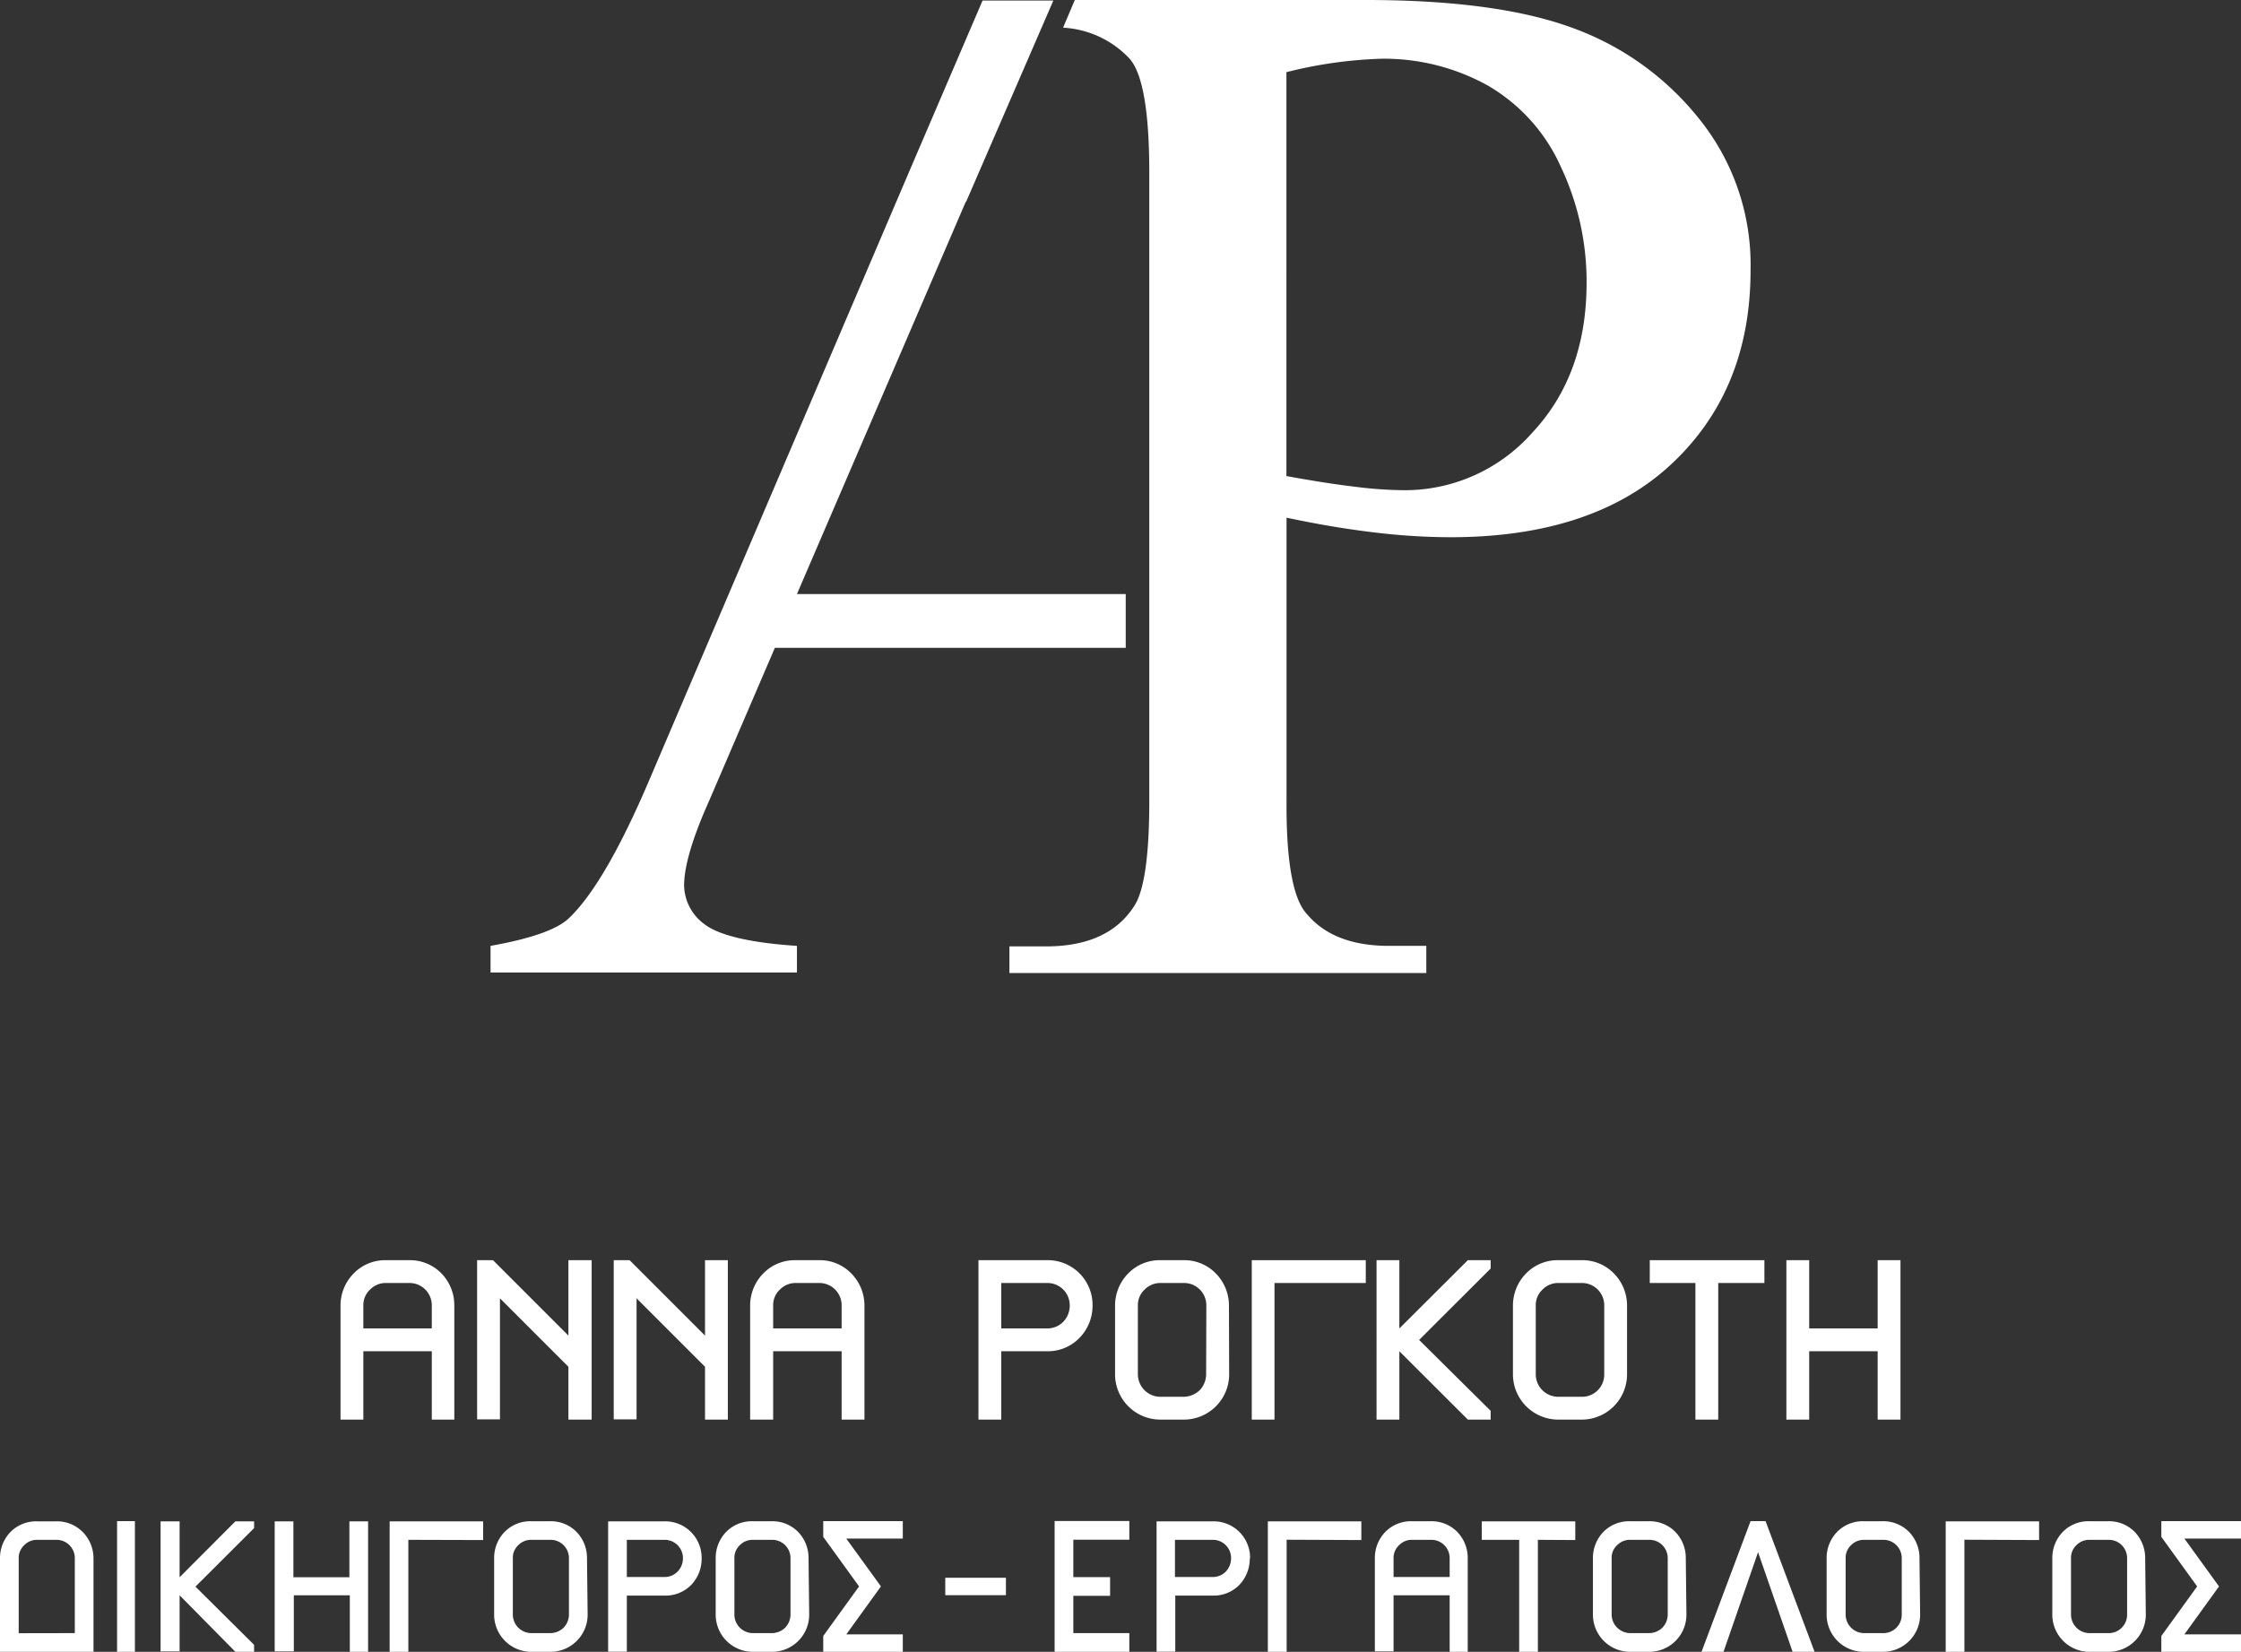
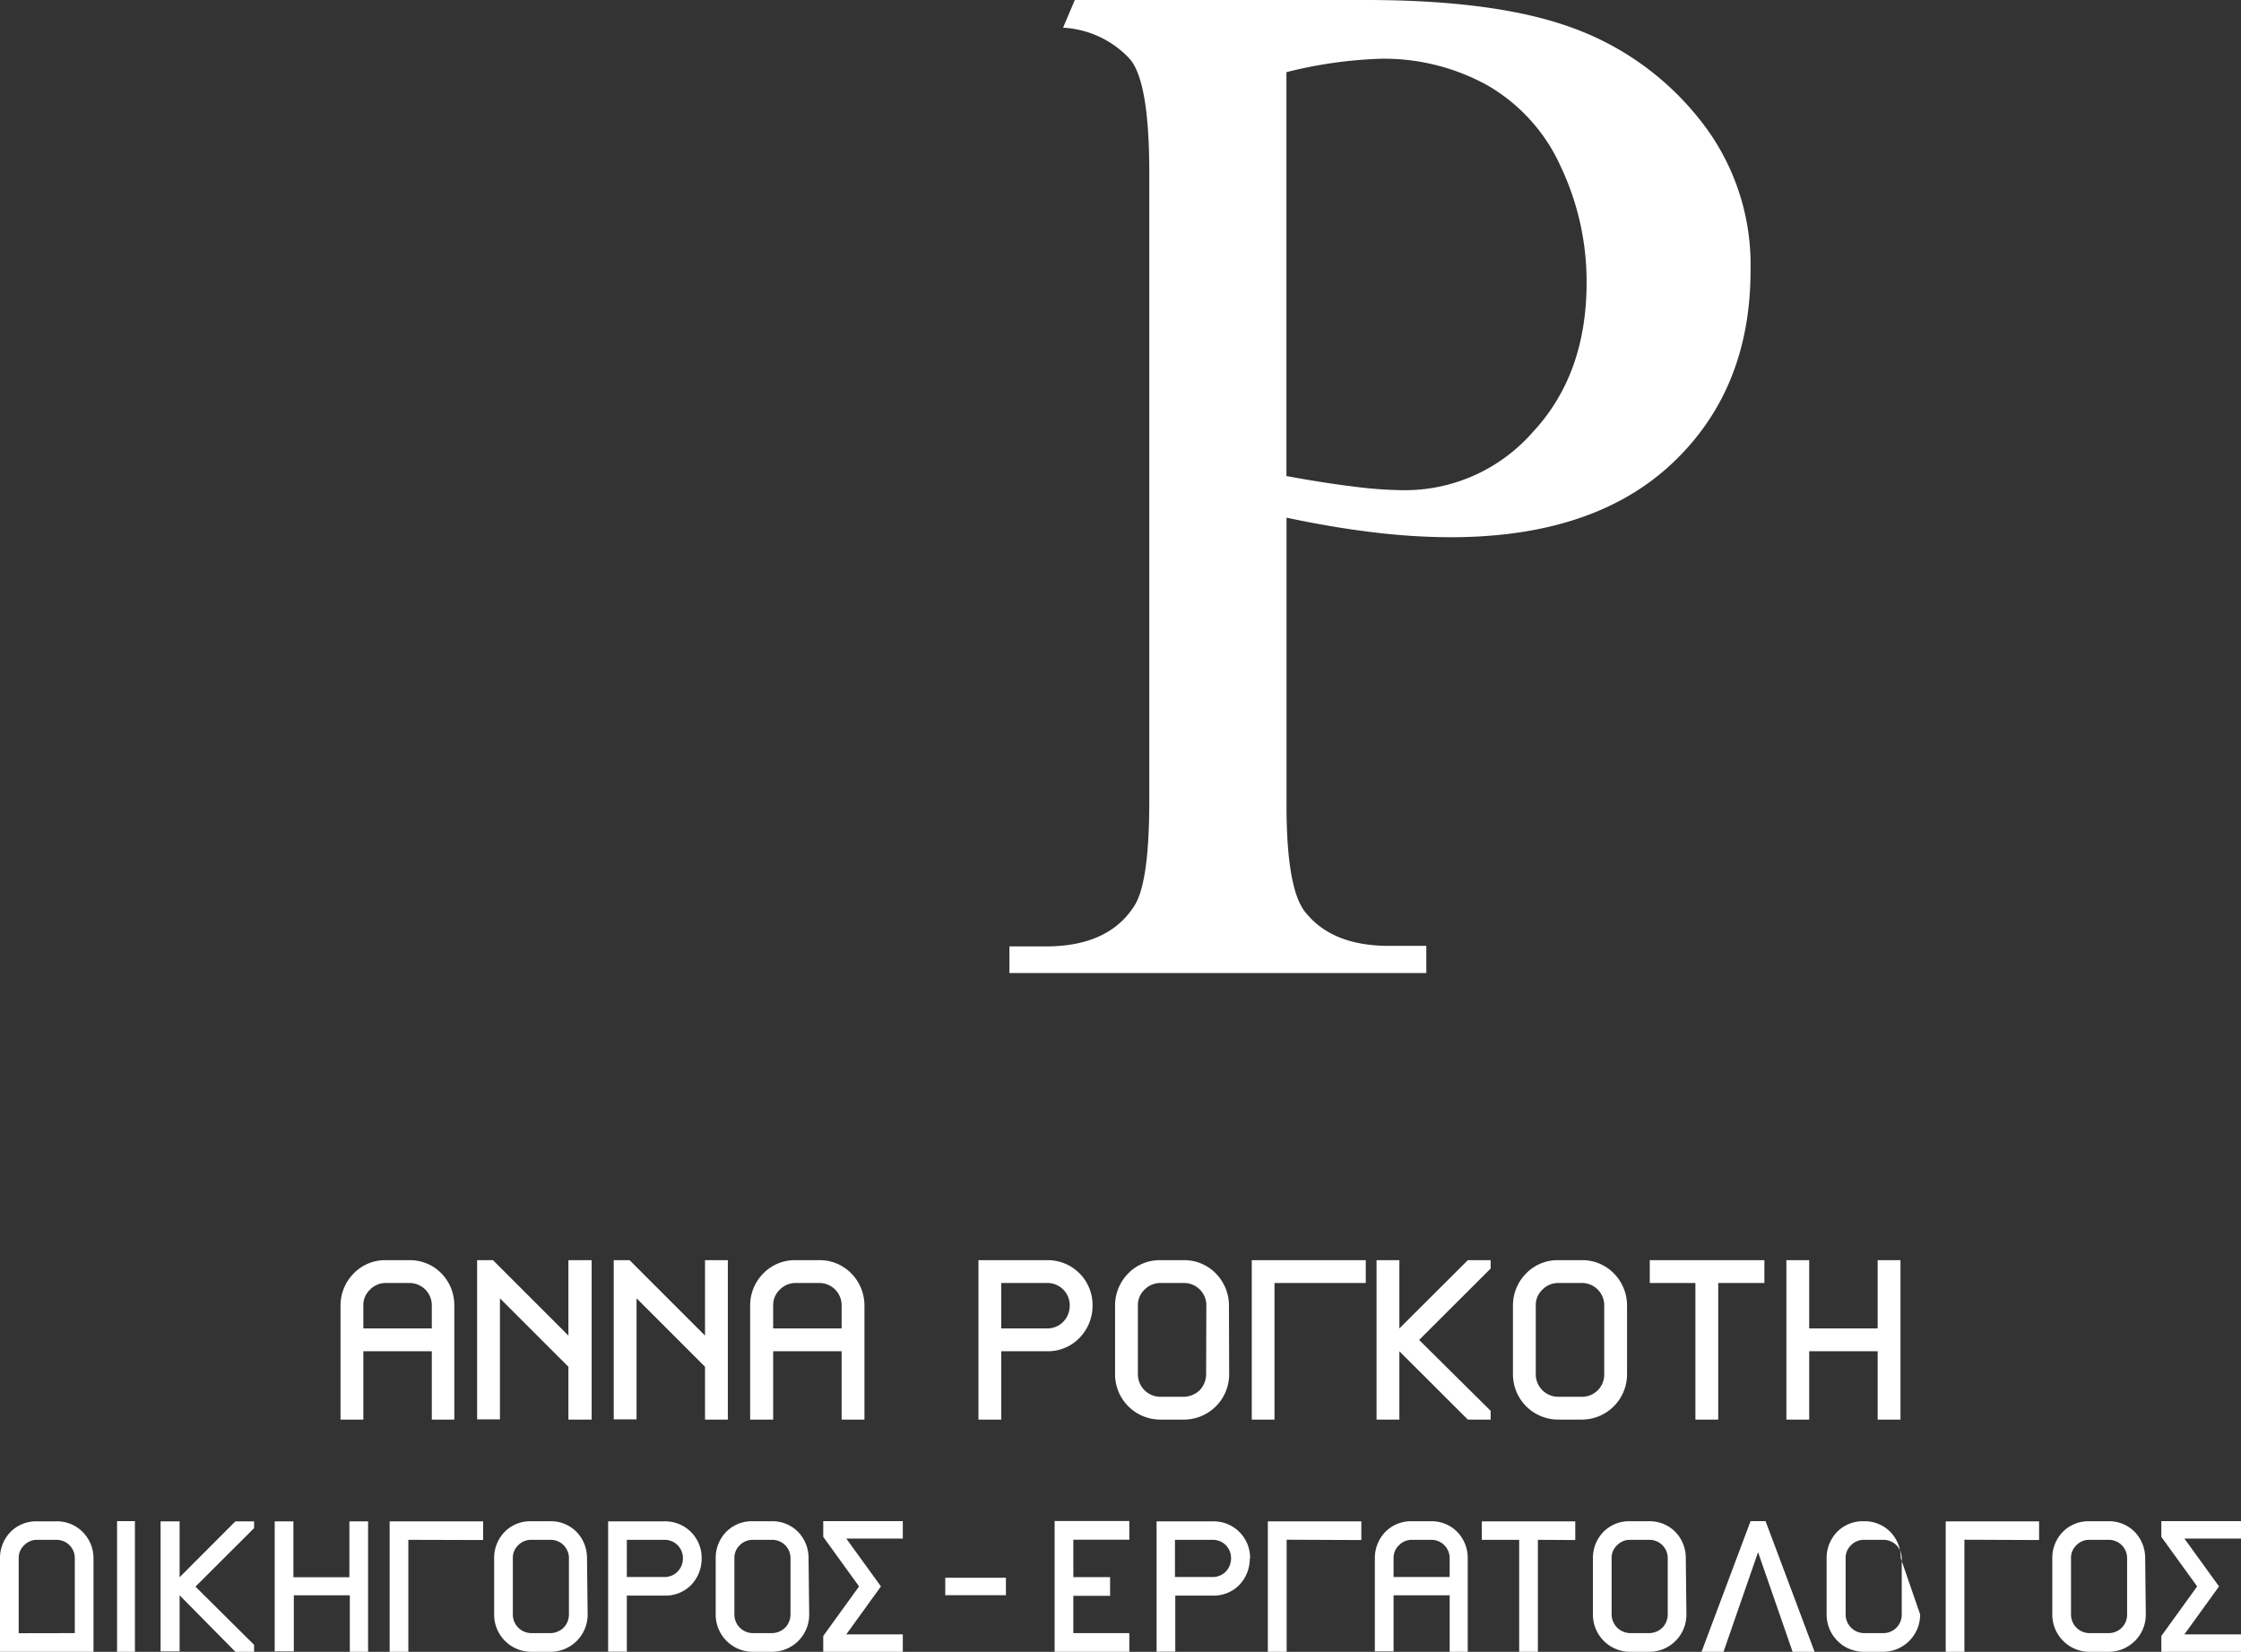
<svg xmlns="http://www.w3.org/2000/svg" viewBox="0 0 212.11 156.35">
  <rect x="0" y="0" width="212.11" height="156.35" fill="#333333" stroke="none" />
  <defs>
    <style>.cls-1,.cls-2{fill:#fff;}.cls-2{fill-rule:evenodd;}</style>
  </defs>
  <g id="Layer_2" data-name="Layer 2">
    <g id="ΦΙΛΤΡΑ">
      <path class="cls-1" d="M137.21,156.35V151H131.9v5.31h-1.77V147.5a3.54,3.54,0,0,1,1-2.51,3.41,3.41,0,0,1,2.51-1h1.77a3.41,3.41,0,0,1,2.51,1,3.54,3.54,0,0,1,1,2.51v8.85Zm0-8.85a1.73,1.73,0,0,0-1.77-1.75h-1.77a1.67,1.67,0,0,0-1.24.5,1.64,1.64,0,0,0-.53,1.25v1.77h5.31Z" />
      <path class="cls-1" d="M145.56,145.75v10.6h-1.77v-10.6h-3.54V144h8.85v1.77Z" />
      <rect class="cls-1" x="11.08" y="143.98" width="1.69" height="12.37" />
      <polygon class="cls-1" points="85.45 143.98 77.92 143.98 77.92 145.47 81.31 150.16 77.92 154.85 77.92 156.35 85.45 156.35 85.45 154.7 80.1 154.7 83.38 150.16 80.1 145.63 85.45 145.63 85.45 143.98" />
      <path class="cls-1" d="M55.62,152.81a3.52,3.52,0,0,1-3.54,3.54H50.31a3.52,3.52,0,0,1-3.54-3.54V147.5a3.54,3.54,0,0,1,1-2.51,3.41,3.41,0,0,1,2.51-1h1.77a3.41,3.41,0,0,1,2.51,1,3.54,3.54,0,0,1,1,2.51Zm-1.77-5.31a1.73,1.73,0,0,0-1.77-1.75H50.31a1.69,1.69,0,0,0-1.25.5,1.63,1.63,0,0,0-.52,1.25v5.31a1.76,1.76,0,0,0,1.77,1.77h1.77a1.82,1.82,0,0,0,1.26-.51,1.79,1.79,0,0,0,.51-1.26Z" />
      <path class="cls-1" d="M66.41,147.5a3.57,3.57,0,0,1-1,2.53,3.41,3.41,0,0,1-2.51,1H59.33v5.31H57.56V144h5.31a3.45,3.45,0,0,1,3.54,3.52Zm-1.77,0a1.73,1.73,0,0,0-1.77-1.75H59.33v3.52h3.54a1.72,1.72,0,0,0,1.26-.51A1.79,1.79,0,0,0,64.64,147.5Z" />
      <path class="cls-1" d="M76.59,152.81a3.52,3.52,0,0,1-3.54,3.54H71.28a3.52,3.52,0,0,1-3.54-3.54V147.5a3.54,3.54,0,0,1,1-2.51,3.41,3.41,0,0,1,2.51-1h1.77a3.41,3.41,0,0,1,2.51,1,3.54,3.54,0,0,1,1,2.51Zm-1.77-5.31a1.73,1.73,0,0,0-1.77-1.75H71.28a1.7,1.7,0,0,0-1.25.5,1.63,1.63,0,0,0-.52,1.25v5.31a1.76,1.76,0,0,0,1.77,1.77h1.77a1.82,1.82,0,0,0,1.26-.51,1.79,1.79,0,0,0,.51-1.26Z" />
      <path class="cls-1" d="M33.11,156.35V151h-5.3v5.31H26V144h1.77v5.29h5.3V144h1.77v12.37Z" />
      <path class="cls-1" d="M22.28,156.35,17,151v5.31H15.2V144H17v5.29L22.28,144h1.77v.64l-5.55,5.54,5.55,5.51v.68Z" />
      <path class="cls-1" d="M38.65,145.75v10.6H36.88V144h8.85v1.77Z" />
      <path class="cls-1" d="M7.82,145a3.41,3.41,0,0,0-2.51-1H3.54A3.41,3.41,0,0,0,1,145a3.54,3.54,0,0,0-1,2.51v8.85H8.85V147.5A3.54,3.54,0,0,0,7.82,145Zm-6.05,9.59V147.5a1.64,1.64,0,0,1,.53-1.25,1.67,1.67,0,0,1,1.24-.5H5.31a1.73,1.73,0,0,1,1.77,1.75v7.08Z" />
      <path class="cls-1" d="M121.78,145.74v10.61H120V144h8.85v1.77Z" />
      <path class="cls-1" d="M118.29,147.5a3.57,3.57,0,0,1-1,2.53,3.39,3.39,0,0,1-2.51,1h-3.54v5.31h-1.77V144h5.31a3.45,3.45,0,0,1,3.54,3.52Zm-1.77,0a1.72,1.72,0,0,0-1.77-1.75h-3.54v3.52h3.54a1.74,1.74,0,0,0,1.27-.51A1.83,1.83,0,0,0,116.52,147.5Z" />
      <polygon class="cls-1" points="212.11 143.98 204.57 143.98 204.57 145.47 207.96 150.16 204.57 154.85 204.57 156.35 212.11 156.35 212.11 154.7 206.75 154.7 210.03 150.16 206.75 145.63 212.11 145.63 212.11 143.98" />
      <path class="cls-1" d="M203.1,152.81a3.52,3.52,0,0,1-3.54,3.54h-1.77a3.52,3.52,0,0,1-3.54-3.54V147.5a3.54,3.54,0,0,1,1-2.51,3.41,3.41,0,0,1,2.51-1h1.77a3.41,3.41,0,0,1,2.51,1,3.54,3.54,0,0,1,1,2.51Zm-1.77-5.31a1.73,1.73,0,0,0-1.77-1.75h-1.77a1.69,1.69,0,0,0-1.25.5,1.63,1.63,0,0,0-.52,1.25v5.31a1.76,1.76,0,0,0,1.77,1.77h1.77a1.74,1.74,0,0,0,1.77-1.77Z" />
      <path class="cls-1" d="M185.93,145.74v10.61h-1.77V144H193v1.77Z" />
-       <path class="cls-1" d="M181.74,152.81a3.52,3.52,0,0,1-3.54,3.54h-1.77a3.52,3.52,0,0,1-3.54-3.54V147.5a3.54,3.54,0,0,1,1-2.51,3.41,3.41,0,0,1,2.51-1h1.77a3.41,3.41,0,0,1,2.51,1,3.54,3.54,0,0,1,1,2.51ZM180,147.5a1.73,1.73,0,0,0-1.77-1.75h-1.77a1.69,1.69,0,0,0-1.25.5,1.63,1.63,0,0,0-.52,1.25v5.31a1.76,1.76,0,0,0,1.77,1.77h1.77a1.74,1.74,0,0,0,1.77-1.77Z" />
+       <path class="cls-1" d="M181.74,152.81a3.52,3.52,0,0,1-3.54,3.54h-1.77a3.52,3.52,0,0,1-3.54-3.54V147.5a3.54,3.54,0,0,1,1-2.51,3.41,3.41,0,0,1,2.51-1a3.41,3.41,0,0,1,2.51,1,3.54,3.54,0,0,1,1,2.51ZM180,147.5a1.73,1.73,0,0,0-1.77-1.75h-1.77a1.69,1.69,0,0,0-1.25.5,1.63,1.63,0,0,0-.52,1.25v5.31a1.76,1.76,0,0,0,1.77,1.77h1.77a1.74,1.74,0,0,0,1.77-1.77Z" />
      <path class="cls-1" d="M159.62,152.81a3.52,3.52,0,0,1-3.54,3.54h-1.77a3.52,3.52,0,0,1-3.54-3.54V147.5a3.54,3.54,0,0,1,1-2.51,3.41,3.41,0,0,1,2.51-1h1.77a3.41,3.41,0,0,1,2.51,1,3.54,3.54,0,0,1,1,2.51Zm-1.77-5.31a1.73,1.73,0,0,0-1.77-1.75h-1.77a1.67,1.67,0,0,0-1.24.5,1.6,1.6,0,0,0-.53,1.25v5.31a1.78,1.78,0,0,0,1.77,1.77h1.77a1.82,1.82,0,0,0,1.26-.51,1.79,1.79,0,0,0,.51-1.26Z" />
      <polygon class="cls-1" points="169.67 156.35 166.4 146.92 163.13 156.35 161.05 156.35 165.69 143.98 167.11 143.98 171.75 156.35 169.67 156.35" />
      <rect class="cls-1" x="89.47" y="149.34" width="5.74" height="1.65" />
      <polygon class="cls-1" points="106.89 145.74 106.89 143.97 101.59 143.97 99.82 143.97 99.82 149.28 99.82 151.05 99.82 156.35 101.59 156.35 106.89 156.35 106.89 154.58 101.59 154.58 101.59 151.05 105.07 151.05 105.07 149.28 101.59 149.28 101.59 145.74 106.89 145.74" />
      <path class="cls-1" d="M40.87,134.37V127.9H34.39v6.47H32.23V123.58a4.32,4.32,0,0,1,1.26-3.06,4.16,4.16,0,0,1,3.06-1.24h2.16a4.16,4.16,0,0,1,3.06,1.24A4.31,4.31,0,0,1,43,123.58v10.79Zm0-10.79a2.11,2.11,0,0,0-2.16-2.14H36.55a2.06,2.06,0,0,0-1.52.62,2,2,0,0,0-.64,1.52v2.16h6.48Z" />
      <path class="cls-1" d="M53.8,134.37v-5l-6.48-6.48v11.46H45.16V119.28h1.5l7.14,7.14v-7.14H56v15.09Z" />
      <path class="cls-1" d="M66.73,134.37v-5l-6.48-6.48v11.46H58.09V119.28h1.5l7.14,7.14v-7.14h2.16v15.09Z" />
      <path class="cls-1" d="M79.66,134.37V127.9H73.18v6.47H71V123.58a4.32,4.32,0,0,1,1.26-3.06,4.16,4.16,0,0,1,3.06-1.24H77.5a4.16,4.16,0,0,1,3.06,1.24,4.32,4.32,0,0,1,1.26,3.06v10.79Zm0-10.79a2.11,2.11,0,0,0-2.16-2.14H75.34a2.06,2.06,0,0,0-1.52.62,2,2,0,0,0-.64,1.52v2.16h6.48Z" />
      <path class="cls-1" d="M103.41,123.58a4.35,4.35,0,0,1-1.26,3.08,4.16,4.16,0,0,1-3.06,1.24H94.77v6.47H92.61V119.28h6.48a4.24,4.24,0,0,1,4.32,4.3Zm-2.16,0a2.11,2.11,0,0,0-2.16-2.14H94.77v4.3h4.32a2.11,2.11,0,0,0,1.54-.62A2.2,2.2,0,0,0,101.25,123.58Z" />
      <path class="cls-1" d="M116.34,130.05a4.29,4.29,0,0,1-4.32,4.32h-2.16a4.29,4.29,0,0,1-4.32-4.32v-6.47a4.32,4.32,0,0,1,1.26-3.06,4.16,4.16,0,0,1,3.06-1.24H112a4.16,4.16,0,0,1,3.06,1.24,4.32,4.32,0,0,1,1.26,3.06Zm-2.16-6.47a2.11,2.11,0,0,0-2.16-2.14h-2.16a2.08,2.08,0,0,0-1.52.62,2,2,0,0,0-.64,1.52v6.47a2.15,2.15,0,0,0,.64,1.55,2.12,2.12,0,0,0,1.52.61H112a2.24,2.24,0,0,0,1.54-.61,2.21,2.21,0,0,0,.62-1.55Z" />
      <path class="cls-1" d="M120.63,121.44v12.93h-2.15V119.28h10.79v2.16Z" />
      <path class="cls-1" d="M138.93,134.37l-6.48-6.47v6.47h-2.16V119.28h2.16v6.46l6.48-6.46h2.16v.79l-6.77,6.76,6.77,6.71v.83Z" />
      <path class="cls-1" d="M154,130.05a4.29,4.29,0,0,1-4.32,4.32h-2.16a4.29,4.29,0,0,1-4.32-4.32v-6.47a4.32,4.32,0,0,1,1.26-3.06,4.16,4.16,0,0,1,3.06-1.24h2.16a4.16,4.16,0,0,1,3.06,1.24,4.32,4.32,0,0,1,1.26,3.06Zm-2.16-6.47a2.11,2.11,0,0,0-2.16-2.14h-2.16a2.06,2.06,0,0,0-1.52.62,2,2,0,0,0-.64,1.52v6.47a2.13,2.13,0,0,0,2.16,2.16h2.16a2.1,2.1,0,0,0,2.16-2.16Z" />
      <path class="cls-1" d="M162.63,121.44v12.93h-2.16V121.44h-4.32v-2.16H167v2.16Z" />
      <path class="cls-1" d="M177.72,134.37V127.9h-6.48v6.47h-2.16V119.28h2.16v6.46h6.48v-6.46h2.16v15.09Z" />
-       <path class="cls-2" d="M93,.05,86.2,15.9,61.52,73.68q-4.22,9.94-7.67,13.23c-1.12,1.07-3.6,1.94-7.42,2.62v2.52h29V89.53c-4.44-.29-7.33-1-8.68-2a4.65,4.65,0,0,1-2-3.71c0-1.8.78-4.47,2.36-8l6.23-14.5h33.21l0-.09v-5H75.43l16-37.18,0,.08L99.7.05H93Z" />
      <path class="cls-1" d="M106.92,5.56q1.86,2.12,1.86,10.79V75.78q0,7.84-1.44,10-2.45,3.8-8.34,3.8H95.54v2.52H135V89.53h-3.54c-3.48,0-6.07-1-7.75-3q-2-2.11-1.94-10.8V49q4.38.93,8.26,1.39a61,61,0,0,0,7.25.46q13.57,0,21-7t7.41-18.33a22,22,0,0,0-4.88-14.29,27.11,27.11,0,0,0-12-8.6Q141.65,0,129.26,0H101.73l-1.11,2.62A9.31,9.31,0,0,1,106.92,5.56Zm14.84,1.27a41.78,41.78,0,0,1,8.93-1.27,20.24,20.24,0,0,1,10.12,2.53,16.83,16.83,0,0,1,6.91,7.67,25.41,25.41,0,0,1,2.45,11q0,8.69-5.11,14.16a16.09,16.09,0,0,1-12.18,5.48,39.31,39.31,0,0,1-4.72-.34c-1.85-.22-4-.56-6.4-1Z" />
    </g>
  </g>
</svg>